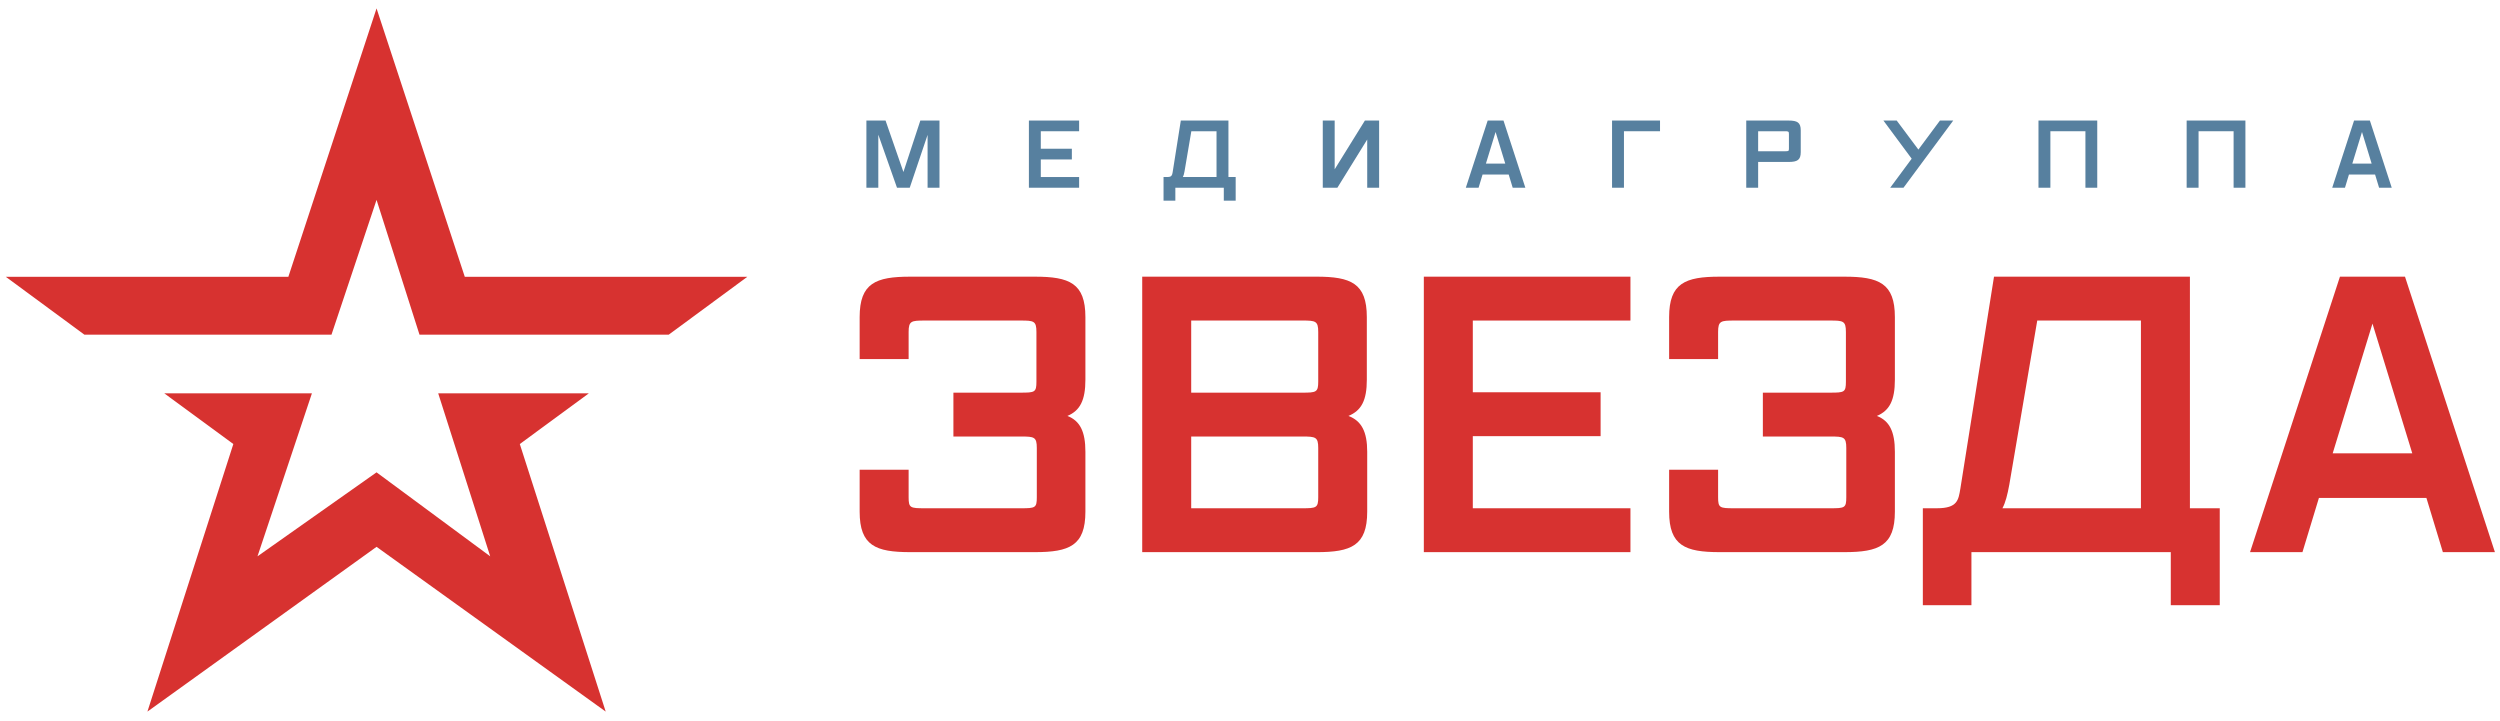
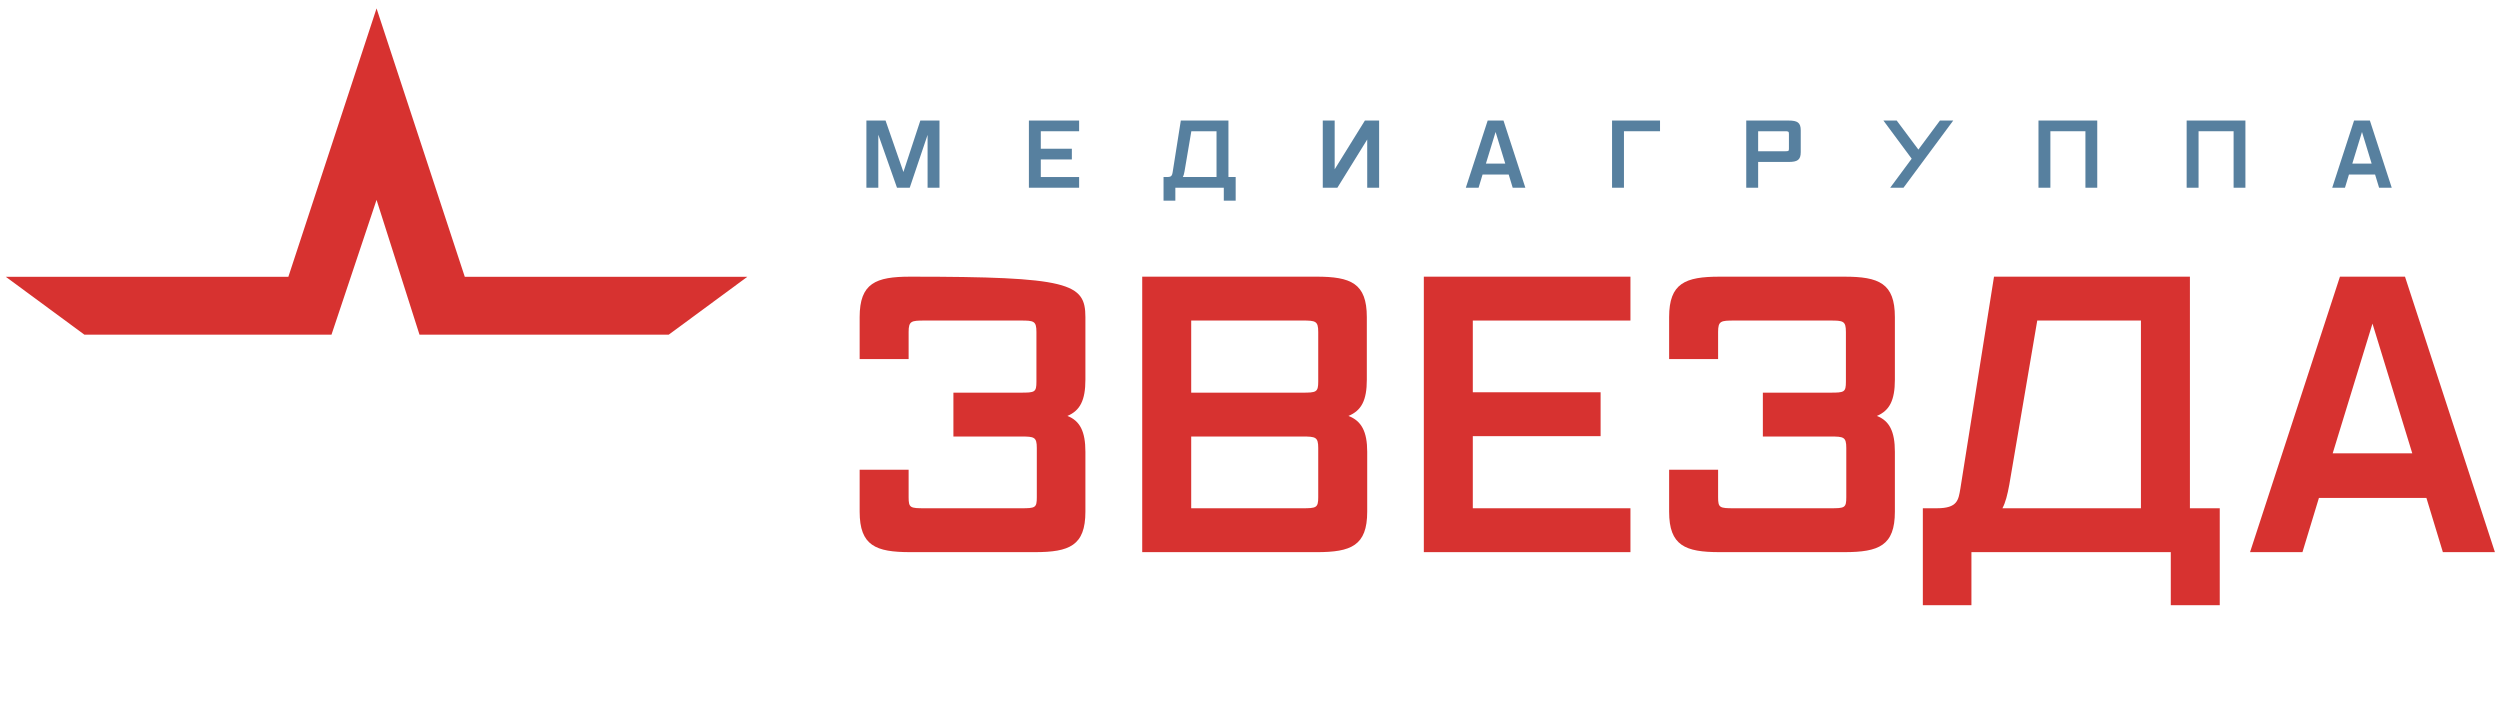
<svg xmlns="http://www.w3.org/2000/svg" width="229px" height="66px" viewBox="0 0 229 66" version="1.1">
  <title>Медиагруппа ЗВЕЗДА гор</title>
  <desc>Created with Sketch.</desc>
  <defs />
  <g id="Page-6" stroke="none" stroke-width="1" fill="none" fill-rule="evenodd">
    <g id="20150325_TRK_Zvezda_guidelines-v6" transform="translate(46, -230)">
      <g id="Медиагруппа-ЗВЕЗДА-гор" transform="translate(-46, 230)">
        <polygon id="Fill-112" fill="#D73230" points="34.492 0.77 26.413 25.356 0.533 25.356 7.731 30.656 30.364 30.656 34.492 18.309 38.426 30.656 61.255 30.656 68.453 25.356 42.575 25.356" />
-         <polygon id="Fill-113" fill="#D73230" points="40.139 36.028 44.903 50.96 34.492 43.266 23.586 50.96 28.572 36.028 15.046 36.028 21.374 40.673 13.504 65.182 34.492 50.089 55.482 65.182 47.614 40.673 53.939 36.028" />
        <polygon id="Fill-114" fill="#57809F" points="86.057 17.196 84.967 17.196 84.967 12.355 83.332 17.196 82.165 17.196 80.453 12.337 80.453 17.196 79.362 17.196 79.362 11.042 81.116 11.042 82.753 15.756 84.303 11.042 86.057 11.042" />
        <polygon id="Fill-115" fill="#57809F" points="98.847 17.196 94.247 17.196 94.247 11.042 98.847 11.042 98.847 12.022 95.337 12.022 95.337 13.624 98.182 13.624 98.182 14.606 95.337 14.606 95.337 16.216 98.847 16.216" />
        <g id="Group-146" transform="translate(77.77, 10.355)">
          <path d="M33.664,5.86 L33.664,1.666 L31.356,1.666 L30.734,5.332 C30.693,5.578 30.641,5.75 30.582,5.86 L33.664,5.86 Z M35.418,8.025 L34.33,8.025 L34.33,6.841 L29.892,6.841 L29.892,8.025 L28.81,8.025 L28.81,5.86 L29.124,5.86 C29.337,5.86 29.473,5.834 29.541,5.733 C29.61,5.631 29.61,5.596 29.644,5.425 L30.393,0.686 L34.755,0.686 L34.755,5.86 L35.418,5.86 L35.418,8.025 Z" id="Fill-116" fill="#57809F" />
          <polygon id="Fill-118" fill="#57809F" points="44.733 6.841 43.396 6.841 43.396 0.686 44.486 0.686 44.486 5.153 47.255 0.686 48.557 0.686 48.557 6.841 47.467 6.841 47.467 2.425" />
          <path d="M60.112,4.633 L59.226,1.734 L58.339,4.633 L60.112,4.633 Z M61.952,6.841 L60.793,6.841 L60.426,5.631 L58.033,5.631 L57.668,6.841 L56.499,6.841 L58.502,0.686 L59.949,0.686 L61.952,6.841 Z" id="Fill-120" fill="#57809F" />
          <polygon id="Fill-122" fill="#57809F" points="70.984 6.841 69.894 6.841 69.894 0.686 74.288 0.686 74.288 1.666 70.984 1.666" />
          <path d="M86.096,1.922 C86.096,1.683 86.045,1.667 85.739,1.667 L83.276,1.667 L83.276,3.5 L85.739,3.5 C86.069,3.5 86.096,3.482 86.096,3.252 L86.096,1.922 Z M83.276,6.841 L82.186,6.841 L82.186,0.687 L86.053,0.687 C86.87,0.687 87.178,0.865 87.178,1.589 L87.178,3.576 C87.178,4.3 86.87,4.48 86.053,4.48 L83.276,4.48 L83.276,6.841 Z" id="Fill-124" fill="#57809F" />
          <polygon id="Fill-126" fill="#57809F" points="96.59 6.841 95.373 6.841 97.34 4.181 94.75 0.686 95.968 0.686 97.954 3.346 99.93 0.686 101.147 0.686" />
          <polygon id="Fill-128" fill="#57809F" points="114.338 6.841 113.255 6.841 113.255 1.666 110.045 1.666 110.045 6.841 108.955 6.841 108.955 0.686 114.338 0.686" />
          <polygon id="Fill-130" fill="#57809F" points="127.91 6.841 126.828 6.841 126.828 1.666 123.618 1.666 123.618 6.841 122.527 6.841 122.527 0.686 127.91 0.686" />
          <path d="M139.473,4.633 L138.588,1.734 L137.701,4.633 L139.473,4.633 Z M141.313,6.841 L140.155,6.841 L139.787,5.631 L137.395,5.631 L137.029,6.841 L135.861,6.841 L137.863,0.686 L139.311,0.686 L141.313,6.841 Z" id="Fill-132" fill="#57809F" />
-           <path d="M5.601,40.221 C2.447,40.221 0.974,39.627 0.974,36.517 L0.974,32.672 L5.46,32.672 L5.46,35.189 C5.46,36.167 5.601,36.202 6.933,36.202 L15.765,36.202 C17.061,36.202 17.202,36.167 17.202,35.189 L17.202,30.679 C17.202,29.666 16.957,29.631 15.765,29.631 L9.562,29.631 L9.562,25.612 L15.731,25.612 C17.026,25.612 17.167,25.577 17.167,24.599 L17.167,20.055 C17.167,19.042 16.922,19.007 15.731,19.007 L6.933,19.007 C5.707,19.007 5.46,19.042 5.46,20.055 L5.46,22.536 L0.974,22.536 L0.974,18.692 C0.974,15.582 2.447,14.988 5.601,14.988 L17.026,14.988 C20.182,14.988 21.653,15.582 21.653,18.692 L21.653,24.424 C21.653,26.312 21.163,27.255 20.006,27.744 C21.163,28.199 21.653,29.176 21.653,31.029 L21.653,36.517 C21.653,39.627 20.182,40.221 17.026,40.221 L5.601,40.221 Z" id="Fill-134" fill="#D73230" />
+           <path d="M5.601,40.221 C2.447,40.221 0.974,39.627 0.974,36.517 L0.974,32.672 L5.46,32.672 L5.46,35.189 C5.46,36.167 5.601,36.202 6.933,36.202 L15.765,36.202 C17.061,36.202 17.202,36.167 17.202,35.189 L17.202,30.679 C17.202,29.666 16.957,29.631 15.765,29.631 L9.562,29.631 L9.562,25.612 L15.731,25.612 C17.026,25.612 17.167,25.577 17.167,24.599 L17.167,20.055 C17.167,19.042 16.922,19.007 15.731,19.007 L6.933,19.007 C5.707,19.007 5.46,19.042 5.46,20.055 L5.46,22.536 L0.974,22.536 L0.974,18.692 C0.974,15.582 2.447,14.988 5.601,14.988 C20.182,14.988 21.653,15.582 21.653,18.692 L21.653,24.424 C21.653,26.312 21.163,27.255 20.006,27.744 C21.163,28.199 21.653,29.176 21.653,31.029 L21.653,36.517 C21.653,39.627 20.182,40.221 17.026,40.221 L5.601,40.221 Z" id="Fill-134" fill="#D73230" />
          <path d="M42.98,30.68 C42.98,29.667 42.735,29.63 41.507,29.63 L31.344,29.63 L31.344,36.202 L41.507,36.202 C42.804,36.202 42.98,36.168 42.98,35.188 L42.98,30.68 Z M42.98,20.055 C42.98,19.041 42.735,19.006 41.507,19.006 L31.344,19.006 L31.344,25.613 L41.507,25.613 C42.804,25.613 42.98,25.576 42.98,24.6 L42.98,20.055 Z M26.857,40.222 L26.857,14.987 L42.804,14.987 C45.96,14.987 47.431,15.581 47.431,18.691 L47.431,24.425 C47.431,26.311 46.94,27.254 45.748,27.744 C46.94,28.198 47.466,29.177 47.466,31.03 L47.466,36.516 C47.466,39.628 45.995,40.222 42.839,40.222 L26.857,40.222 Z" id="Fill-136" fill="#D73230" />
          <polygon id="Fill-138" fill="#D73230" points="52.653 40.221 52.653 14.988 71.579 14.988 71.579 19.007 57.139 19.007 57.139 25.577 68.845 25.577 68.845 29.597 57.139 29.597 57.139 36.202 71.579 36.202 71.579 40.221" />
          <path d="M79.749,40.221 C76.595,40.221 75.122,39.627 75.122,36.517 L75.122,32.672 L79.608,32.672 L79.608,35.189 C79.608,36.167 79.749,36.202 81.081,36.202 L89.913,36.202 C91.209,36.202 91.35,36.167 91.35,35.189 L91.35,30.679 C91.35,29.666 91.105,29.631 89.913,29.631 L83.708,29.631 L83.708,25.612 L89.879,25.612 C91.174,25.612 91.315,25.577 91.315,24.599 L91.315,20.055 C91.315,19.042 91.07,19.007 89.879,19.007 L81.081,19.007 C79.855,19.007 79.608,19.042 79.608,20.055 L79.608,22.536 L75.122,22.536 L75.122,18.692 C75.122,15.582 76.595,14.988 79.749,14.988 L91.174,14.988 C94.33,14.988 95.801,15.582 95.801,18.692 L95.801,24.424 C95.801,26.312 95.311,27.255 94.154,27.744 C95.311,28.199 95.801,29.176 95.801,31.029 L95.801,36.517 C95.801,39.627 94.33,40.221 91.174,40.221 L79.749,40.221 Z" id="Fill-140" fill="#D73230" />
          <path d="M118.34,19.007 L108.842,19.007 L106.283,34.035 C106.109,34.979 105.933,35.678 105.652,36.201 L118.34,36.201 L118.34,19.007 Z M121.074,45.08 L121.074,40.221 L102.813,40.221 L102.813,45.08 L98.362,45.08 L98.362,36.201 L99.659,36.201 C101.552,36.201 101.621,35.432 101.797,34.419 L104.881,14.987 L122.826,14.987 L122.826,36.201 L125.559,36.201 L125.559,45.08 L121.074,45.08 Z" id="Fill-142" fill="#D73230" />
          <path d="M139.549,19.286 L135.904,31.169 L143.194,31.169 L139.549,19.286 Z M145.997,40.221 L144.49,35.258 L134.643,35.258 L133.135,40.221 L128.334,40.221 L136.569,14.987 L142.527,14.987 L150.764,40.221 L145.997,40.221 Z" id="Fill-144" fill="#D73230" />
        </g>
      </g>
    </g>
  </g>
</svg>